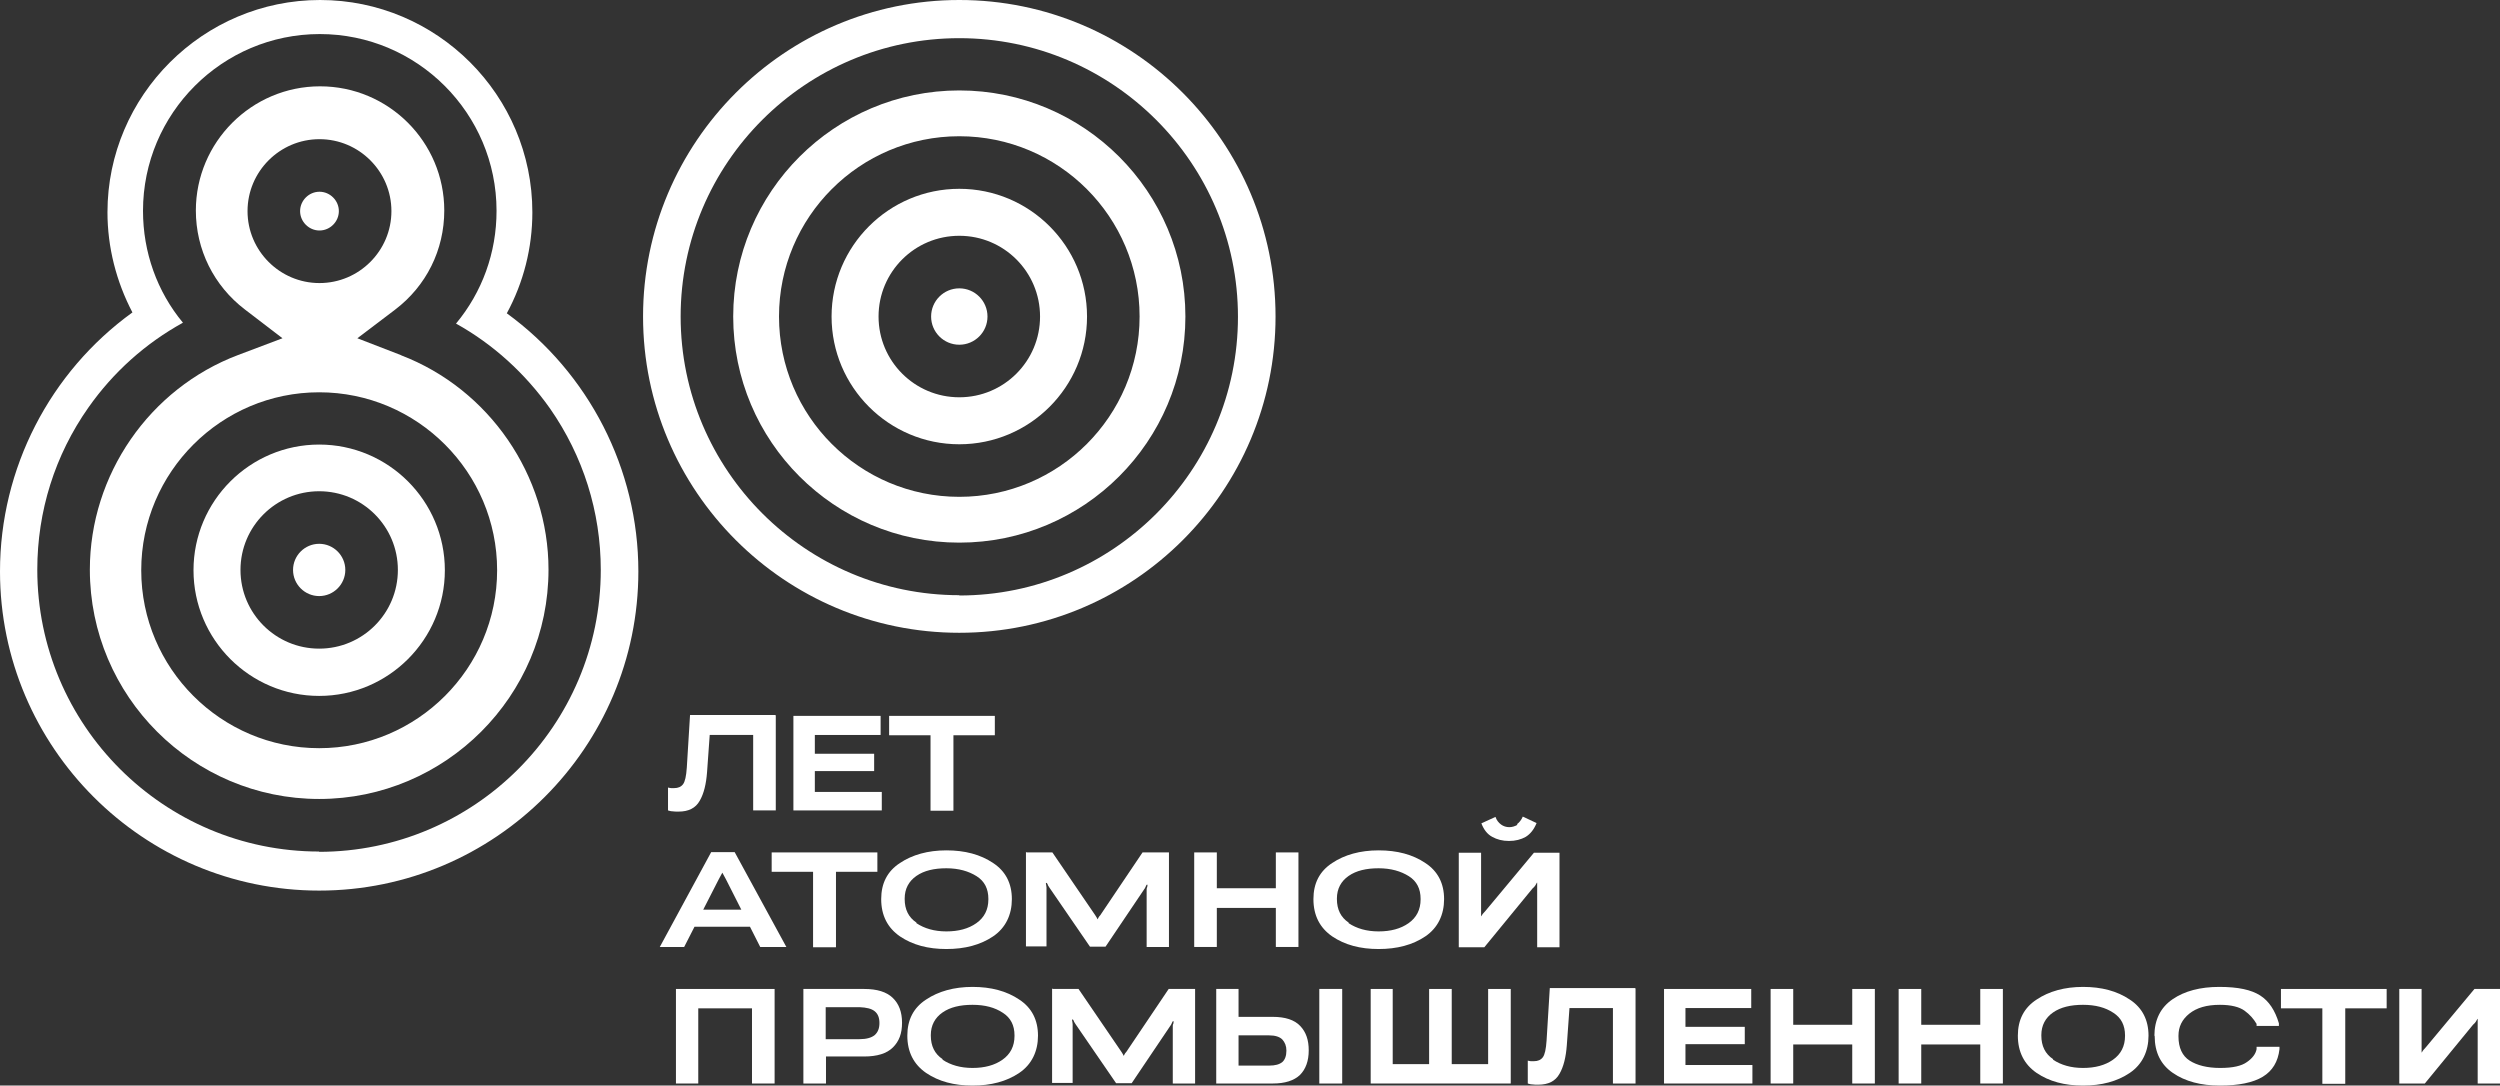
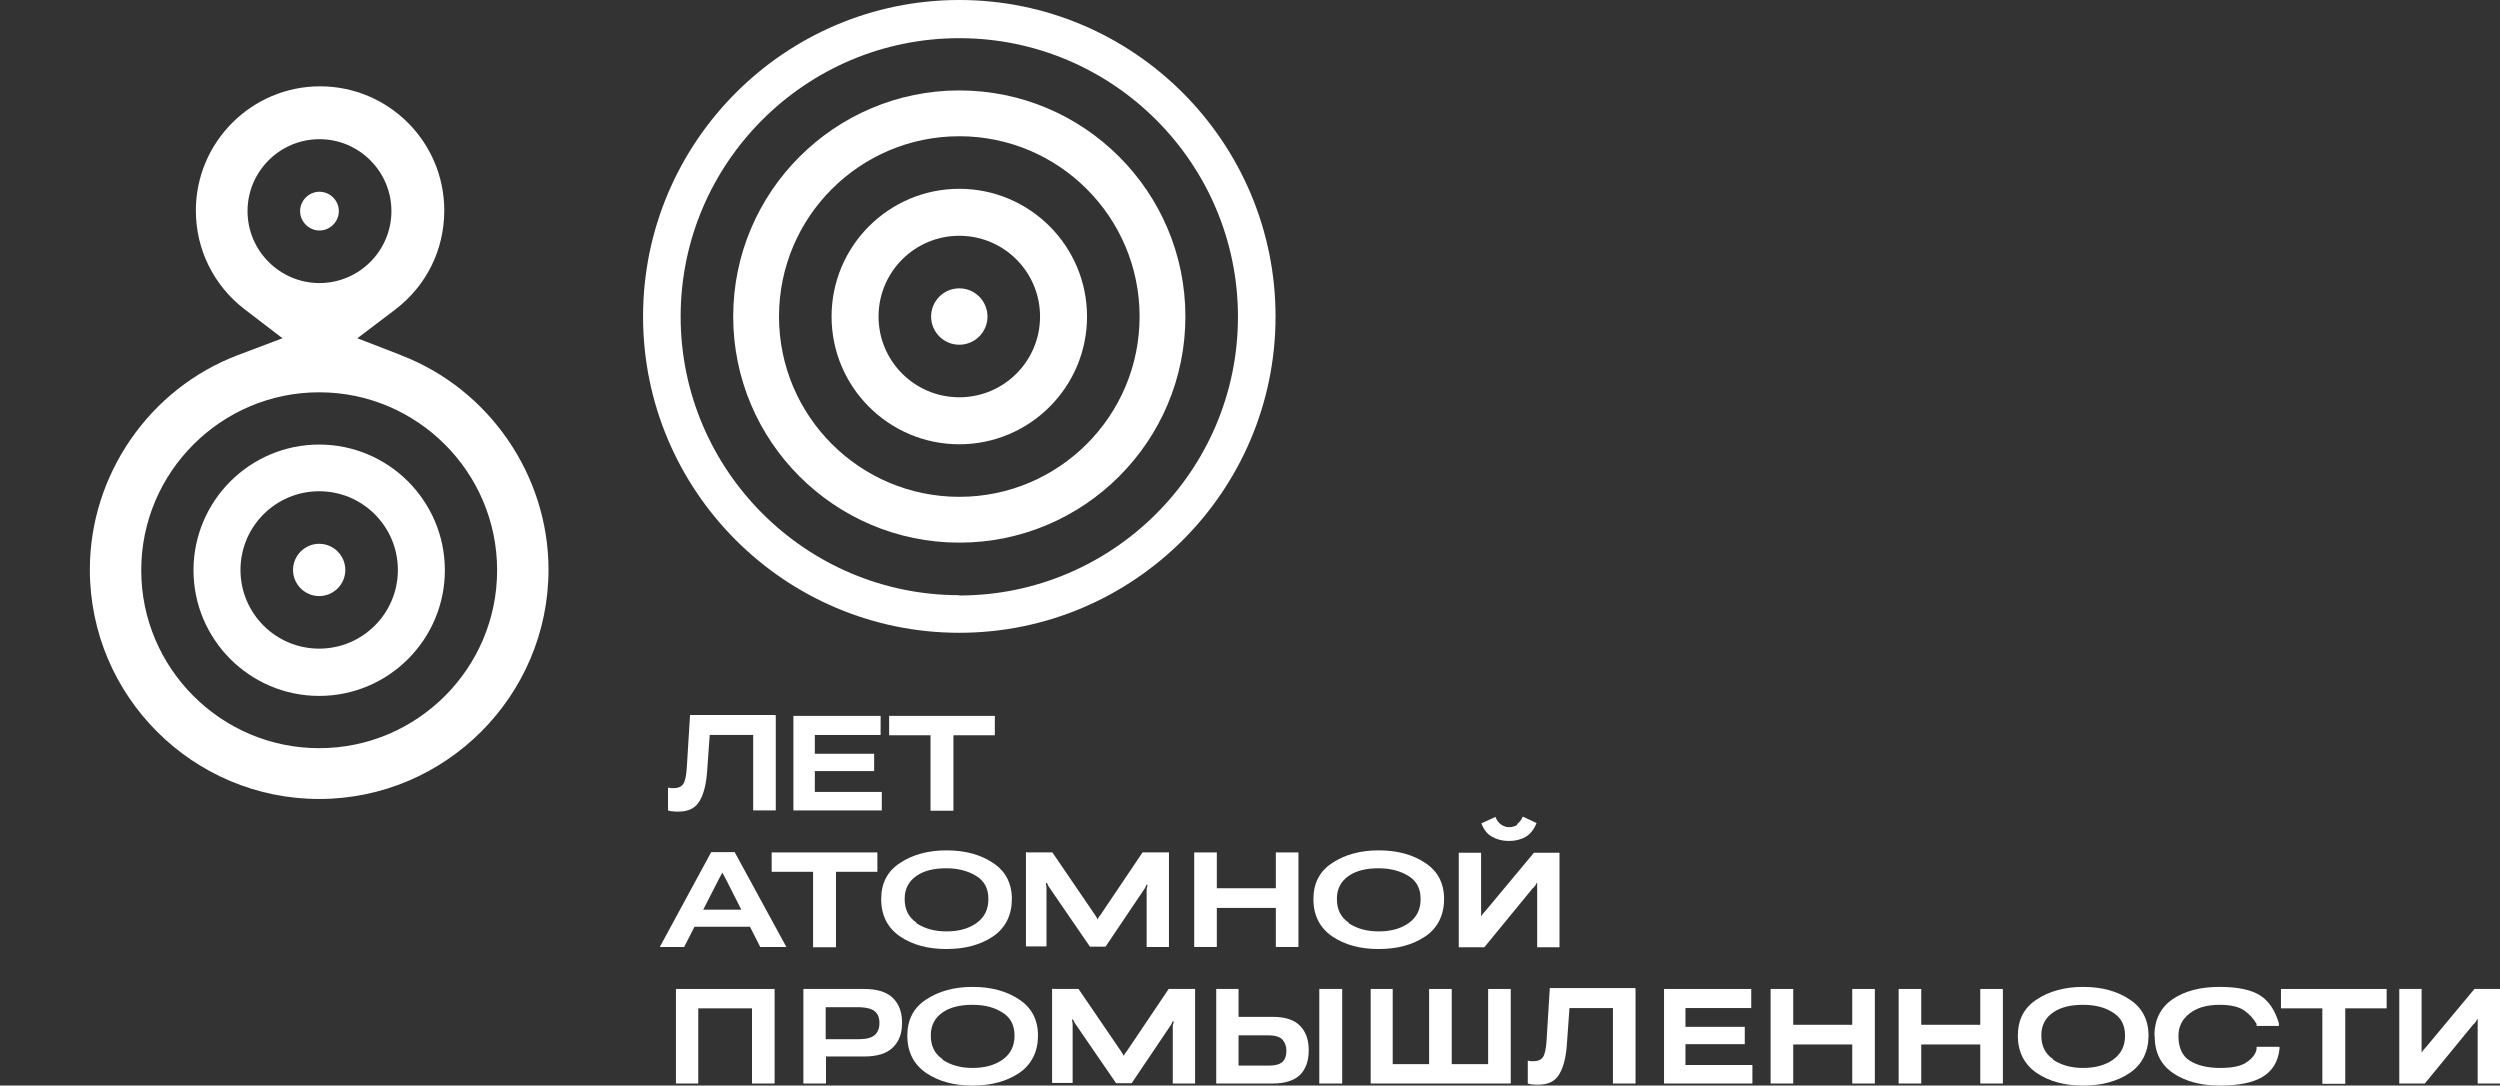
<svg xmlns="http://www.w3.org/2000/svg" id="Layer_2" viewBox="0 0 85.14 36.97">
  <rect x="0" y="0" width="85.14" height="36.97" fill="#333333" stroke="none" />
  <defs>
    <style>.cls-1{fill:#fff;}</style>
  </defs>
  <g id="Layer_1-2">
    <path class="cls-1" d="M26.42,24.38v3.22h-.77v-2.57h-1.48l-.09,1.26c-.03.41-.11.74-.25.98-.14.25-.38.37-.72.37-.08,0-.15,0-.21-.01-.06,0-.11-.02-.15-.03v-.78s.07.02.1.02c.03,0,.07,0,.11,0,.13,0,.23-.04.3-.13.07-.09.11-.28.13-.57l.11-1.79h2.91Z" />
    <path class="cls-1" d="M27.01,24.38h2.98v.65h-2.24v.64h2.02v.59h-2.02v.71h2.28v.63h-3.01v-3.22Z" />
    <path class="cls-1" d="M30.27,24.38h3.61v.66h-1.41v2.57h-.78v-2.57h-1.41v-.66Z" />
    <path class="cls-1" d="M24.22,29.02h.8l1.76,3.23h-.89l-1.16-2.29c-.03-.06-.05-.1-.07-.13-.02-.03-.04-.07-.06-.11h0s-.04.08-.06.11c-.02.03-.04.08-.07.13l-1.17,2.29h-.83l1.75-3.23ZM23.55,30.98h2.13l.25.58h-2.64l.26-.58Z" />
    <path class="cls-1" d="M26.27,29.03h3.61v.66h-1.41v2.57h-.78v-2.57h-1.41v-.66Z" />
    <path class="cls-1" d="M30.01,30.62c0-.54.21-.95.64-1.23.42-.28.95-.43,1.58-.43s1.16.14,1.59.43c.43.28.64.7.64,1.23s-.21.98-.64,1.27c-.43.29-.96.43-1.59.43s-1.15-.14-1.58-.43c-.42-.29-.64-.71-.64-1.27ZM31.21,31.44c.27.18.61.28,1.02.28.41,0,.75-.09,1.02-.28.27-.19.41-.46.41-.81v-.02c0-.34-.13-.6-.4-.77s-.61-.27-1.03-.27c-.42,0-.76.08-1.02.26-.26.18-.4.44-.4.77v.02c0,.35.13.62.4.8Z" />
    <path class="cls-1" d="M34.96,29.03h.88l1.46,2.14s.04.06.05.08c.01.02.02.04.03.06h0s.02-.04.03-.06c.01-.02.03-.05.06-.08l1.44-2.14h.9v3.22h-.76v-1.96s0-.05.02-.08c0-.02.01-.05.01-.08h-.03s-.03.05-.04.08c-.01.02-.02.05-.04.07l-1.32,1.96h-.53l-1.38-2.01s-.04-.06-.05-.08c0-.02-.02-.05-.04-.08h-.03s0,.06.01.08c0,.02.01.05.01.08v2s-.7,0-.7,0v-3.22Z" />
    <path class="cls-1" d="M40.67,29.03h.77v1.22h2.01v-1.22h.77v3.22h-.77v-1.33h-2.01v1.33h-.77v-3.22Z" />
    <path class="cls-1" d="M44.73,30.62c0-.54.21-.95.64-1.23.42-.28.95-.43,1.58-.43s1.16.14,1.59.43c.43.28.64.7.64,1.23s-.21.98-.64,1.27c-.43.29-.96.43-1.59.43s-1.15-.14-1.58-.43c-.42-.29-.64-.71-.64-1.27ZM45.93,31.44c.27.18.61.28,1.02.28.41,0,.75-.09,1.02-.28.27-.19.41-.46.41-.81v-.02c0-.34-.13-.6-.4-.77s-.61-.27-1.03-.27c-.42,0-.76.08-1.02.26-.26.18-.4.44-.4.77v.02c0,.35.13.62.4.8Z" />
    <path class="cls-1" d="M52.35,32.26v-2s0-.08,0-.11c0-.03,0-.06,0-.09h-.01s-.03.06-.05.09c-.02.03-.05.07-.1.11l-1.64,2h-.87v-3.22h.76v2.16h.01s.03-.06.05-.08c.02-.02.05-.06.09-.1l1.65-1.98h.87v3.22h-.76ZM51.66,28.07c.08-.06.15-.14.2-.26l.47.22c-.09.22-.21.37-.37.47-.16.09-.35.14-.57.14s-.41-.05-.57-.14c-.17-.09-.29-.25-.37-.46l.48-.22c.04.12.11.2.19.26.08.06.18.09.28.09s.19-.03.28-.08Z" />
    <path class="cls-1" d="M23.02,33.68h3.36v3.22h-.77v-2.56h-1.83v2.56h-.76v-3.22Z" />
    <path class="cls-1" d="M27.35,33.68h2.08c.44,0,.76.1.97.3.21.2.32.48.32.85s-.1.63-.31.84c-.21.21-.54.31-.98.31h-1.3v.92h-.77v-3.22ZM29.27,35.39c.24,0,.41-.05.52-.14.11-.1.16-.23.16-.41s-.05-.31-.16-.4c-.11-.09-.28-.13-.52-.14h-1.15v1.09h1.15Z" />
    <path class="cls-1" d="M30.9,35.27c0-.54.21-.95.64-1.23.42-.28.95-.43,1.58-.43s1.16.14,1.59.43c.43.28.64.7.64,1.23s-.21.98-.64,1.27c-.43.29-.96.43-1.59.43s-1.15-.14-1.58-.43c-.42-.29-.64-.71-.64-1.27ZM32.1,36.09c.27.18.61.28,1.02.28.41,0,.75-.09,1.02-.28.27-.19.41-.46.41-.81v-.02c0-.34-.13-.6-.4-.77-.27-.18-.61-.27-1.03-.27-.42,0-.76.08-1.02.26-.26.18-.4.44-.4.77v.02c0,.35.13.62.4.8Z" />
    <path class="cls-1" d="M35.85,33.68h.88l1.46,2.14s.04.06.05.08c.01.02.02.04.03.06h0s.02-.04.03-.06c.01-.02.03-.05.06-.08l1.44-2.14h.9v3.22h-.76v-1.96s0-.05.02-.08c0-.02.01-.05.01-.08h-.03s-.03.05-.04.08c-.01.02-.02.05-.04.07l-1.32,1.96h-.53l-1.38-2.01s-.04-.06-.05-.08c0-.02-.02-.05-.04-.08h-.03s0,.06.01.08c0,.02.01.05.01.08v2s-.7,0-.7,0v-3.22Z" />
    <path class="cls-1" d="M41.42,33.68h.76v.95h1.16c.43,0,.74.1.94.31.2.21.29.48.29.83,0,.36-.1.64-.3.84-.2.19-.51.29-.92.29h-1.93v-3.22ZM42.18,35.26v1.03h1.04c.21,0,.35-.04.45-.12.09-.08.14-.21.14-.39,0-.16-.05-.28-.14-.38-.09-.09-.24-.14-.45-.14h-1.04ZM44.93,36.9h.78v-3.22h-.78v3.22Z" />
    <path class="cls-1" d="M47.43,33.68v2.56h1.24v-2.56h.77v2.56h1.24v-2.56h.77v3.22h-4.77v-3.22h.76Z" />
    <path class="cls-1" d="M55.7,33.68v3.22h-.77v-2.57h-1.48l-.09,1.26c-.03.41-.11.74-.25.98-.14.25-.38.37-.72.37-.08,0-.15,0-.21-.01-.06,0-.11-.02-.15-.03v-.78s.07.02.1.02c.03,0,.07,0,.11,0,.13,0,.23-.04.3-.13.07-.09.11-.28.13-.57l.11-1.79h2.91Z" />
    <path class="cls-1" d="M56.66,33.68h2.98v.65h-2.24v.64h2.02v.59h-2.02v.71h2.28v.63h-3.01v-3.22Z" />
    <path class="cls-1" d="M60.3,33.68h.77v1.22h2.01v-1.22h.77v3.22h-.77v-1.33h-2.01v1.33h-.77v-3.22Z" />
    <path class="cls-1" d="M64.66,33.68h.77v1.22h2.01v-1.22h.77v3.22h-.77v-1.33h-2.01v1.33h-.77v-3.22Z" />
    <path class="cls-1" d="M68.72,35.27c0-.54.21-.95.64-1.23.42-.28.95-.43,1.58-.43s1.16.14,1.59.43c.43.28.64.7.64,1.23s-.21.98-.64,1.27c-.43.29-.96.43-1.59.43s-1.15-.14-1.58-.43c-.42-.29-.64-.71-.64-1.27ZM69.92,36.09c.27.18.61.28,1.02.28.41,0,.75-.09,1.02-.28.27-.19.41-.46.41-.81v-.02c0-.34-.13-.6-.4-.77-.27-.18-.61-.27-1.03-.27-.42,0-.76.08-1.02.26-.26.18-.4.44-.4.77v.02c0,.35.13.62.4.8Z" />
    <path class="cls-1" d="M73.37,35.28c0-.55.21-.97.62-1.25.41-.28.94-.42,1.59-.42s1.09.1,1.39.29c.3.19.51.51.64.95v.09s-.76,0-.76,0v-.07c-.1-.17-.23-.32-.41-.45-.18-.13-.46-.2-.84-.2-.45,0-.79.1-1.04.3-.25.2-.37.45-.37.75v.03c0,.38.13.66.38.82.25.16.6.25,1.04.25s.73-.07.91-.2c.19-.13.3-.28.33-.44v-.08h.78v.08c-.05.43-.24.74-.57.94-.33.2-.82.3-1.46.3s-1.18-.14-1.6-.43c-.41-.28-.62-.7-.62-1.25v-.02Z" />
    <path class="cls-1" d="M77.67,33.68h3.61v.66h-1.41v2.57h-.78v-2.57h-1.41v-.66Z" />
    <path class="cls-1" d="M84.38,36.9v-2s0-.08,0-.11c0-.03,0-.06,0-.09h-.01s-.03.06-.05.09c-.02.03-.05.07-.1.11l-1.64,2h-.87v-3.22h.76v2.16h.01s.03-.06.05-.08c.02-.02.05-.06.09-.1l1.65-1.98h.87v3.22h-.76Z" />
    <path class="cls-1" d="M32.67,6.43c-2.4,0-4.35,1.95-4.35,4.35s1.95,4.35,4.35,4.35,4.35-1.95,4.35-4.35-1.95-4.35-4.35-4.35ZM32.67,13.53c-1.52,0-2.75-1.23-2.75-2.75s1.23-2.75,2.75-2.75,2.75,1.23,2.75,2.75-1.23,2.75-2.75,2.75Z" />
    <path class="cls-1" d="M32.67,9.82c-.53,0-.96.43-.96.96s.43.96.96.96.96-.43.96-.96-.43-.96-.96-.96Z" />
    <path class="cls-1" d="M32.67,0C26.73,0,21.9,4.84,21.9,10.78s4.83,10.77,10.77,10.77,10.77-4.83,10.77-10.77S38.61,0,32.67,0ZM32.67,20.27c-5.23,0-9.49-4.26-9.49-9.49S27.44,1.3,32.67,1.3s9.49,4.26,9.49,9.49-4.26,9.49-9.49,9.49Z" />
    <path class="cls-1" d="M32.67,3.08c-4.24,0-7.7,3.45-7.7,7.7s3.45,7.7,7.7,7.7,7.7-3.45,7.7-7.7-3.45-7.7-7.7-7.7ZM32.67,16.92c-3.39,0-6.14-2.75-6.14-6.14s2.75-6.14,6.14-6.14,6.14,2.75,6.14,6.14-2.75,6.14-6.14,6.14Z" />
    <path class="cls-1" d="M11.54,7.19c0-.36-.3-.66-.66-.66s-.66.3-.66.66.3.66.66.66.66-.3.66-.66Z" />
    <path class="cls-1" d="M13.67,12.1l-1.5-.58,1.28-.97c1.07-.81,1.68-2.04,1.68-3.38,0-2.34-1.9-4.23-4.23-4.23s-4.23,1.9-4.23,4.23c0,1.33.61,2.56,1.67,3.37l1.28.98-1.51.57c-3.02,1.14-5.05,4.08-5.05,7.31,0,4.31,3.51,7.81,7.81,7.81s7.81-3.51,7.81-7.81c0-3.21-2.02-6.15-5.02-7.3ZM8.43,7.19c0-1.35,1.1-2.45,2.45-2.45s2.45,1.1,2.45,2.45-1.1,2.45-2.45,2.45-2.45-1.1-2.45-2.45ZM10.87,25.48c-3.34,0-6.06-2.72-6.06-6.06s2.72-6.06,6.06-6.06,6.06,2.72,6.06,6.06-2.72,6.06-6.06,6.06Z" />
    <path class="cls-1" d="M10.87,15.14c-2.36,0-4.28,1.92-4.28,4.28s1.92,4.28,4.28,4.28,4.28-1.92,4.28-4.28-1.92-4.28-4.28-4.28ZM10.87,22.09c-1.48,0-2.68-1.2-2.68-2.68s1.2-2.68,2.68-2.68,2.68,1.2,2.68,2.68-1.2,2.68-2.68,2.68Z" />
-     <path class="cls-1" d="M17.26,10.67c.57-1.05.87-2.23.87-3.44,0-3.99-3.25-7.23-7.23-7.23S3.66,3.25,3.66,7.23c0,1.19.3,2.36.85,3.41C1.7,12.67,0,15.95,0,19.46c0,5.99,4.88,10.87,10.87,10.87s10.87-4.88,10.87-10.87c0-3.49-1.69-6.76-4.48-8.79ZM10.87,29c-5.3,0-9.6-4.31-9.6-9.6,0-1.99.6-3.9,1.74-5.52.85-1.21,1.95-2.19,3.22-2.89-.88-1.06-1.36-2.4-1.36-3.81,0-3.32,2.7-6.02,6.02-6.02s6.02,2.7,6.02,6.02c0,1.43-.49,2.77-1.38,3.84,1.26.7,2.35,1.69,3.2,2.89,1.13,1.62,1.73,3.52,1.73,5.5,0,5.3-4.31,9.6-9.6,9.6Z" />
    <path class="cls-1" d="M10.87,18.52c-.49,0-.89.4-.89.89s.4.89.89.89.89-.4.89-.89-.4-.89-.89-.89Z" />
  </g>
</svg>